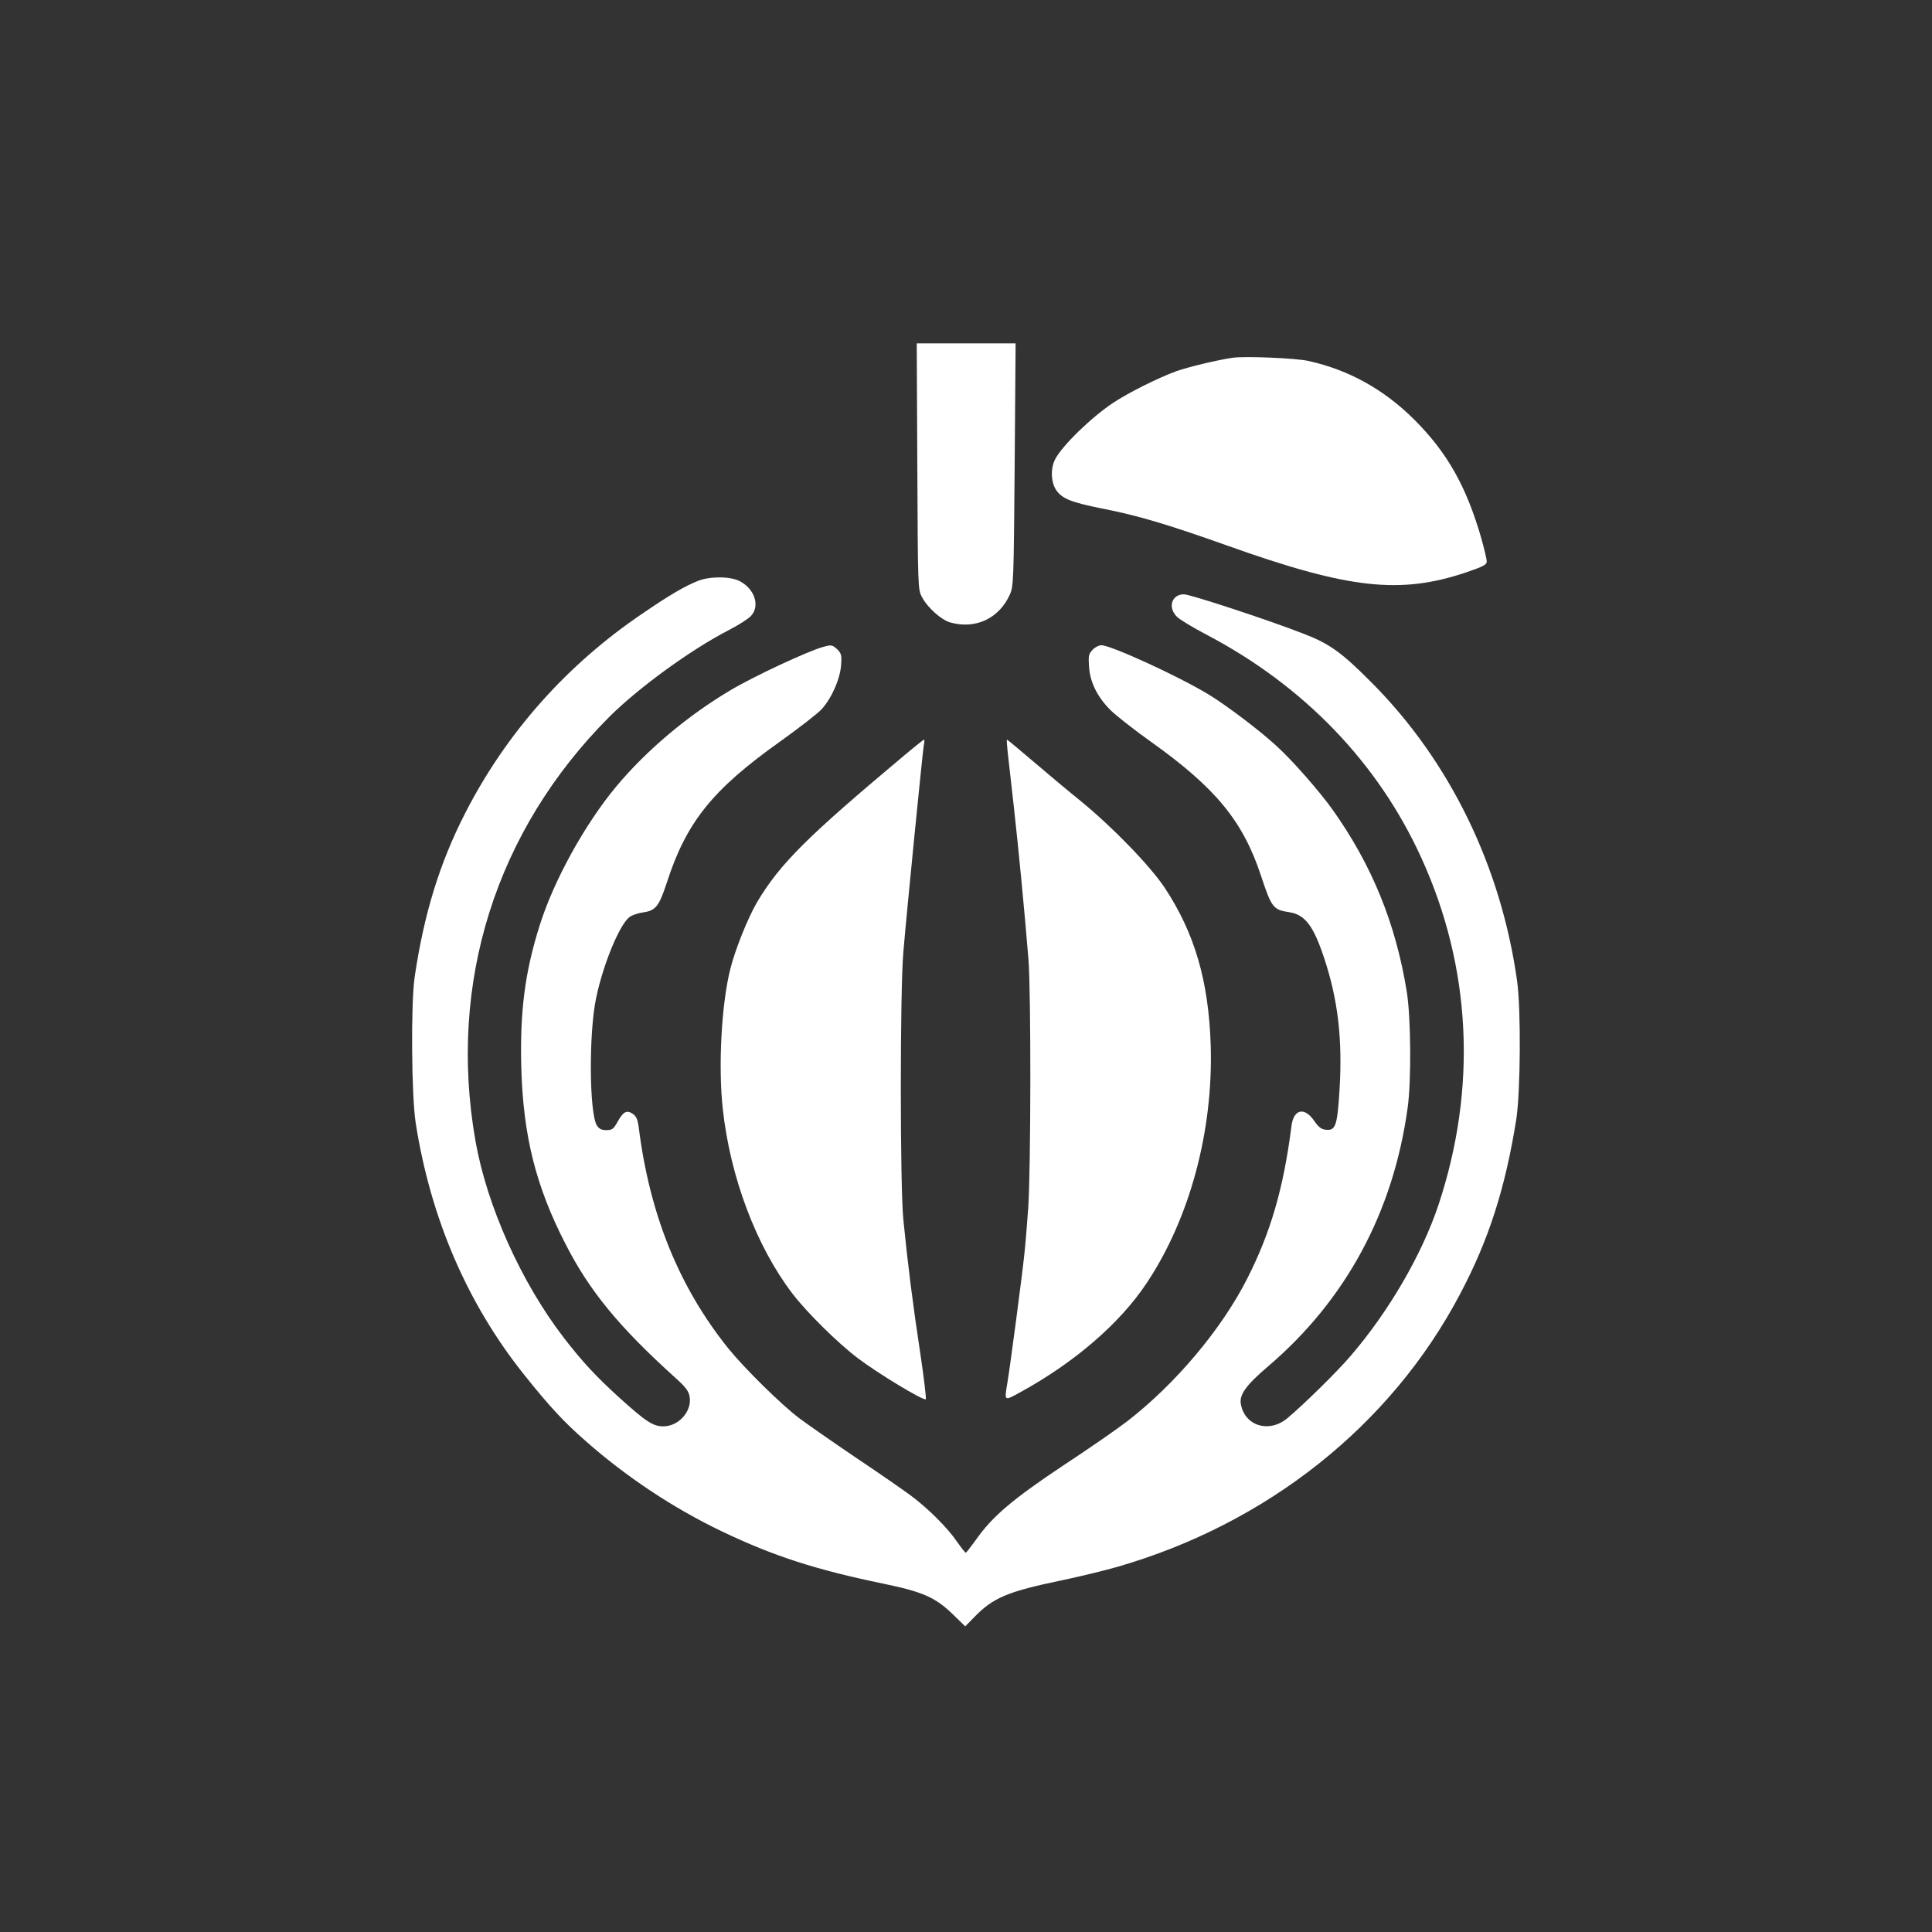
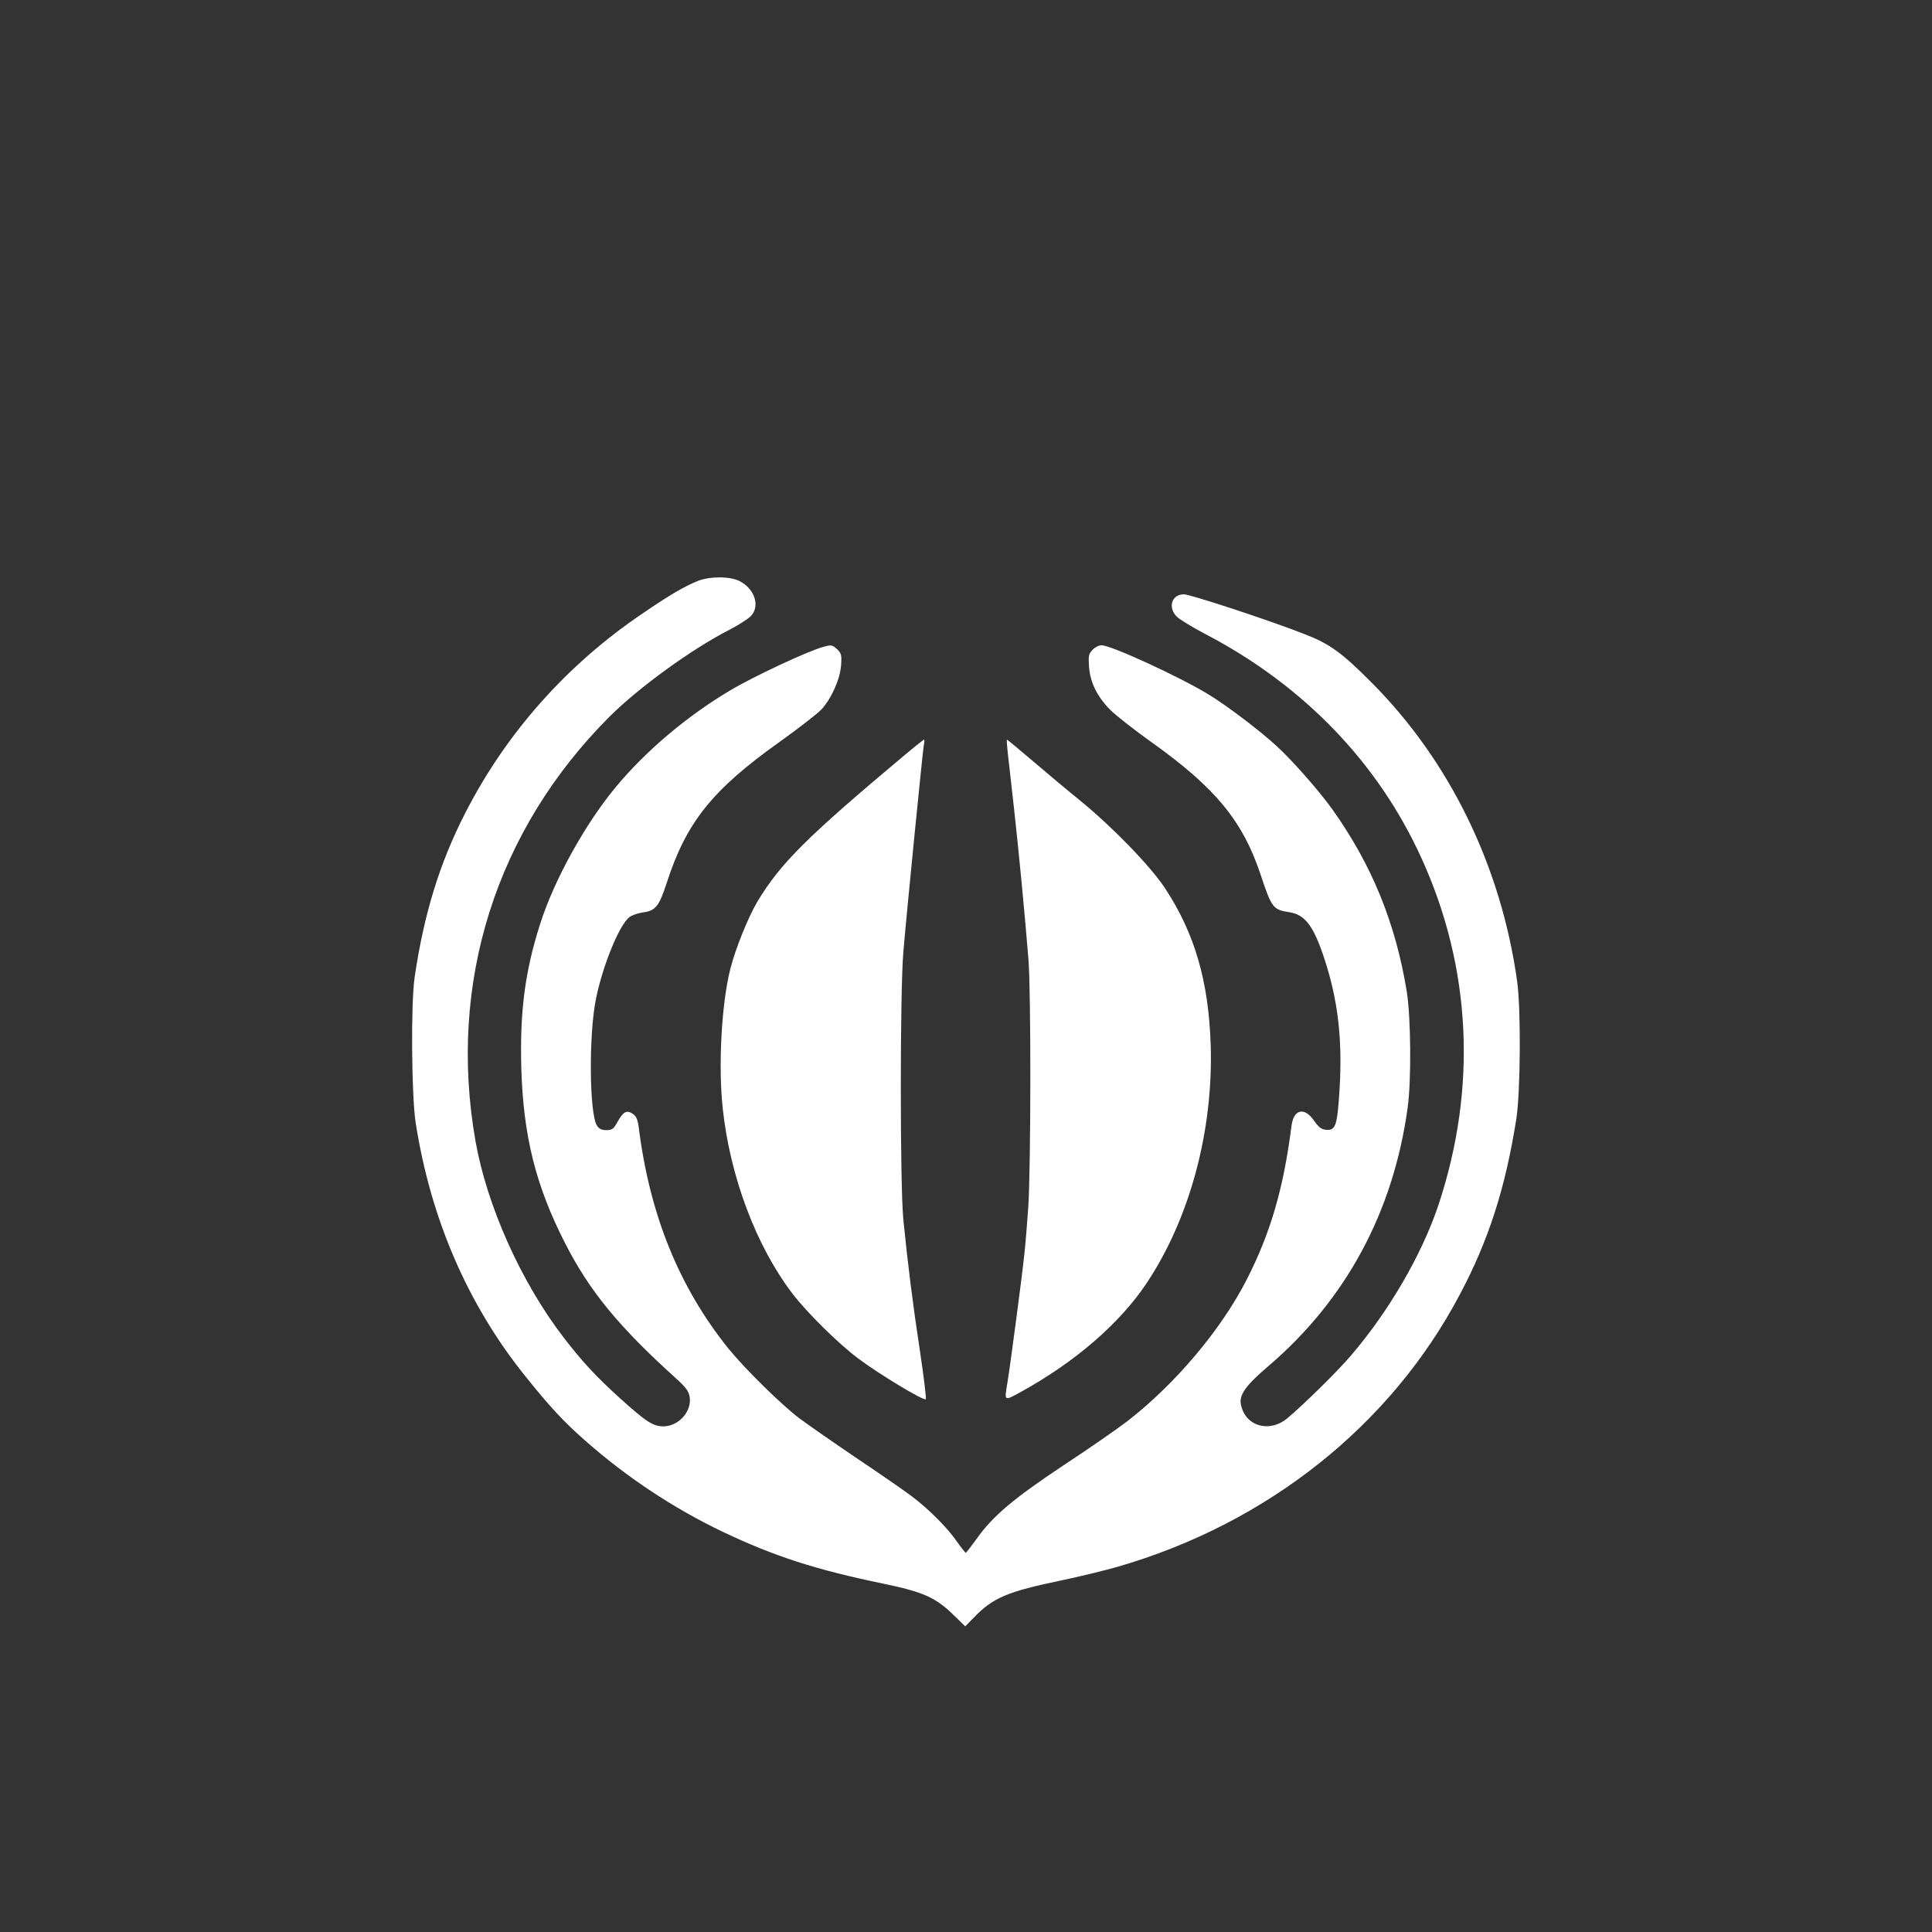
<svg xmlns="http://www.w3.org/2000/svg" version="1.0" width="1024pt" height="1024pt" viewBox="0 0 1024 1024" preserveAspectRatio="xMidYMid meet">
  <rect x="0" y="0" width="1024" height="1024" fill="#333333" stroke="none" />
  <g transform="translate(0,1024) scale(0.1,-0.1)" fill="#ffffff" stroke="none">
-     <path d="M4862 7768 c3 -648 3 -653 25 -693 29 -56 103 -121 149 -134 135 -38 260 21 317 149 19 43 20 73 25 687 l5 643 -262 0 -262 0 3 -652z" />
-     <path d="M6535 8344 c-84 -12 -236 -49 -299 -71 -94 -34 -255 -114 -336 -168 -116 -77 -269 -226 -307 -298 -26 -49 -23 -125 6 -166 32 -45 81 -64 241 -96 189 -37 342 -82 660 -195 649 -232 920 -262 1273 -143 90 31 107 40 107 57 0 12 -13 67 -29 124 -79 273 -179 452 -355 628 -161 160 -346 263 -561 311 -68 15 -336 26 -400 17z" />
    <path d="M3699 7161 c-68 -27 -148 -73 -294 -173 -402 -272 -722 -633 -939 -1057 -136 -265 -219 -536 -268 -868 -21 -140 -17 -629 5 -773 79 -508 275 -962 578 -1340 132 -165 207 -246 320 -345 217 -192 468 -359 730 -484 273 -130 494 -201 852 -275 207 -43 274 -72 366 -161 l67 -65 45 46 c102 106 178 138 467 198 95 20 227 52 293 71 795 229 1451 750 1817 1445 153 288 241 564 299 930 22 145 25 582 4 730 -85 608 -357 1166 -770 1581 -160 161 -224 207 -359 259 -189 74 -604 210 -637 210 -65 0 -87 -70 -37 -119 15 -15 86 -58 157 -95 516 -271 909 -679 1138 -1182 266 -582 297 -1221 91 -1841 -88 -263 -263 -564 -464 -798 -73 -86 -255 -264 -338 -333 -96 -79 -224 -40 -245 75 -10 50 27 101 143 200 414 353 665 819 741 1373 20 144 17 481 -5 615 -59 363 -185 671 -394 965 -68 95 -212 260 -295 335 -87 81 -267 217 -361 274 -154 94 -517 261 -568 261 -14 0 -35 -11 -47 -24 -21 -22 -23 -33 -19 -88 5 -83 43 -160 112 -230 29 -29 128 -107 221 -173 339 -242 483 -418 578 -705 57 -172 65 -182 151 -195 83 -13 128 -72 185 -245 72 -218 97 -426 81 -693 -12 -195 -21 -220 -72 -215 -24 2 -39 13 -63 48 -52 75 -109 61 -120 -29 -42 -330 -111 -566 -236 -811 -136 -267 -379 -555 -633 -752 -49 -38 -200 -143 -337 -233 -269 -179 -378 -271 -464 -393 -28 -39 -53 -71 -56 -72 -3 0 -23 25 -44 55 -52 77 -157 181 -246 247 -40 30 -173 122 -294 203 -121 82 -256 176 -300 209 -95 72 -286 260 -374 368 -262 326 -418 710 -476 1176 -6 41 -13 56 -32 69 -32 21 -50 11 -81 -45 -20 -36 -28 -42 -58 -42 -25 0 -38 6 -50 24 -41 63 -44 493 -4 678 37 177 123 386 176 427 13 10 45 21 72 25 67 9 85 32 126 157 104 322 242 493 597 746 102 73 203 151 224 174 54 60 98 161 103 234 4 54 1 62 -22 85 -25 22 -30 23 -70 12 -78 -20 -369 -156 -492 -229 -230 -136 -449 -321 -609 -513 -165 -199 -329 -495 -404 -733 -79 -249 -106 -460 -98 -756 10 -359 76 -626 233 -932 129 -253 285 -442 586 -714 52 -47 68 -68 73 -97 14 -77 -57 -158 -139 -158 -55 0 -91 24 -230 149 -127 115 -200 194 -298 321 -226 294 -407 698 -468 1043 -147 838 108 1645 710 2248 156 155 433 357 638 462 48 25 98 57 112 72 50 53 20 144 -60 185 -51 26 -157 26 -221 1z" />
    <path d="M4789 6233 c-512 -429 -654 -570 -776 -774 -48 -82 -115 -247 -142 -354 -47 -186 -65 -516 -40 -743 39 -360 177 -726 368 -977 77 -101 241 -263 348 -344 110 -83 350 -228 360 -217 3 3 -10 115 -30 248 -38 248 -66 471 -89 703 -18 180 -18 1213 0 1420 21 245 102 1057 108 1093 4 17 4 32 2 32 -3 0 -52 -39 -109 -87z" />
-     <path d="M5341 6253 c4 -38 19 -169 33 -293 25 -226 56 -544 77 -805 14 -173 13 -1099 -1 -1315 -6 -85 -15 -198 -21 -250 -12 -115 -75 -592 -89 -675 -17 -104 -20 -102 68 -54 288 158 528 365 670 579 229 344 353 808 339 1260 -11 341 -85 594 -244 835 -78 117 -276 321 -447 461 -61 49 -172 142 -248 207 -75 64 -139 117 -141 117 -2 0 0 -30 4 -67z" />
+     <path d="M5341 6253 c4 -38 19 -169 33 -293 25 -226 56 -544 77 -805 14 -173 13 -1099 -1 -1315 -6 -85 -15 -198 -21 -250 -12 -115 -75 -592 -89 -675 -17 -104 -20 -102 68 -54 288 158 528 365 670 579 229 344 353 808 339 1260 -11 341 -85 594 -244 835 -78 117 -276 321 -447 461 -61 49 -172 142 -248 207 -75 64 -139 117 -141 117 -2 0 0 -30 4 -67" />
  </g>
</svg>